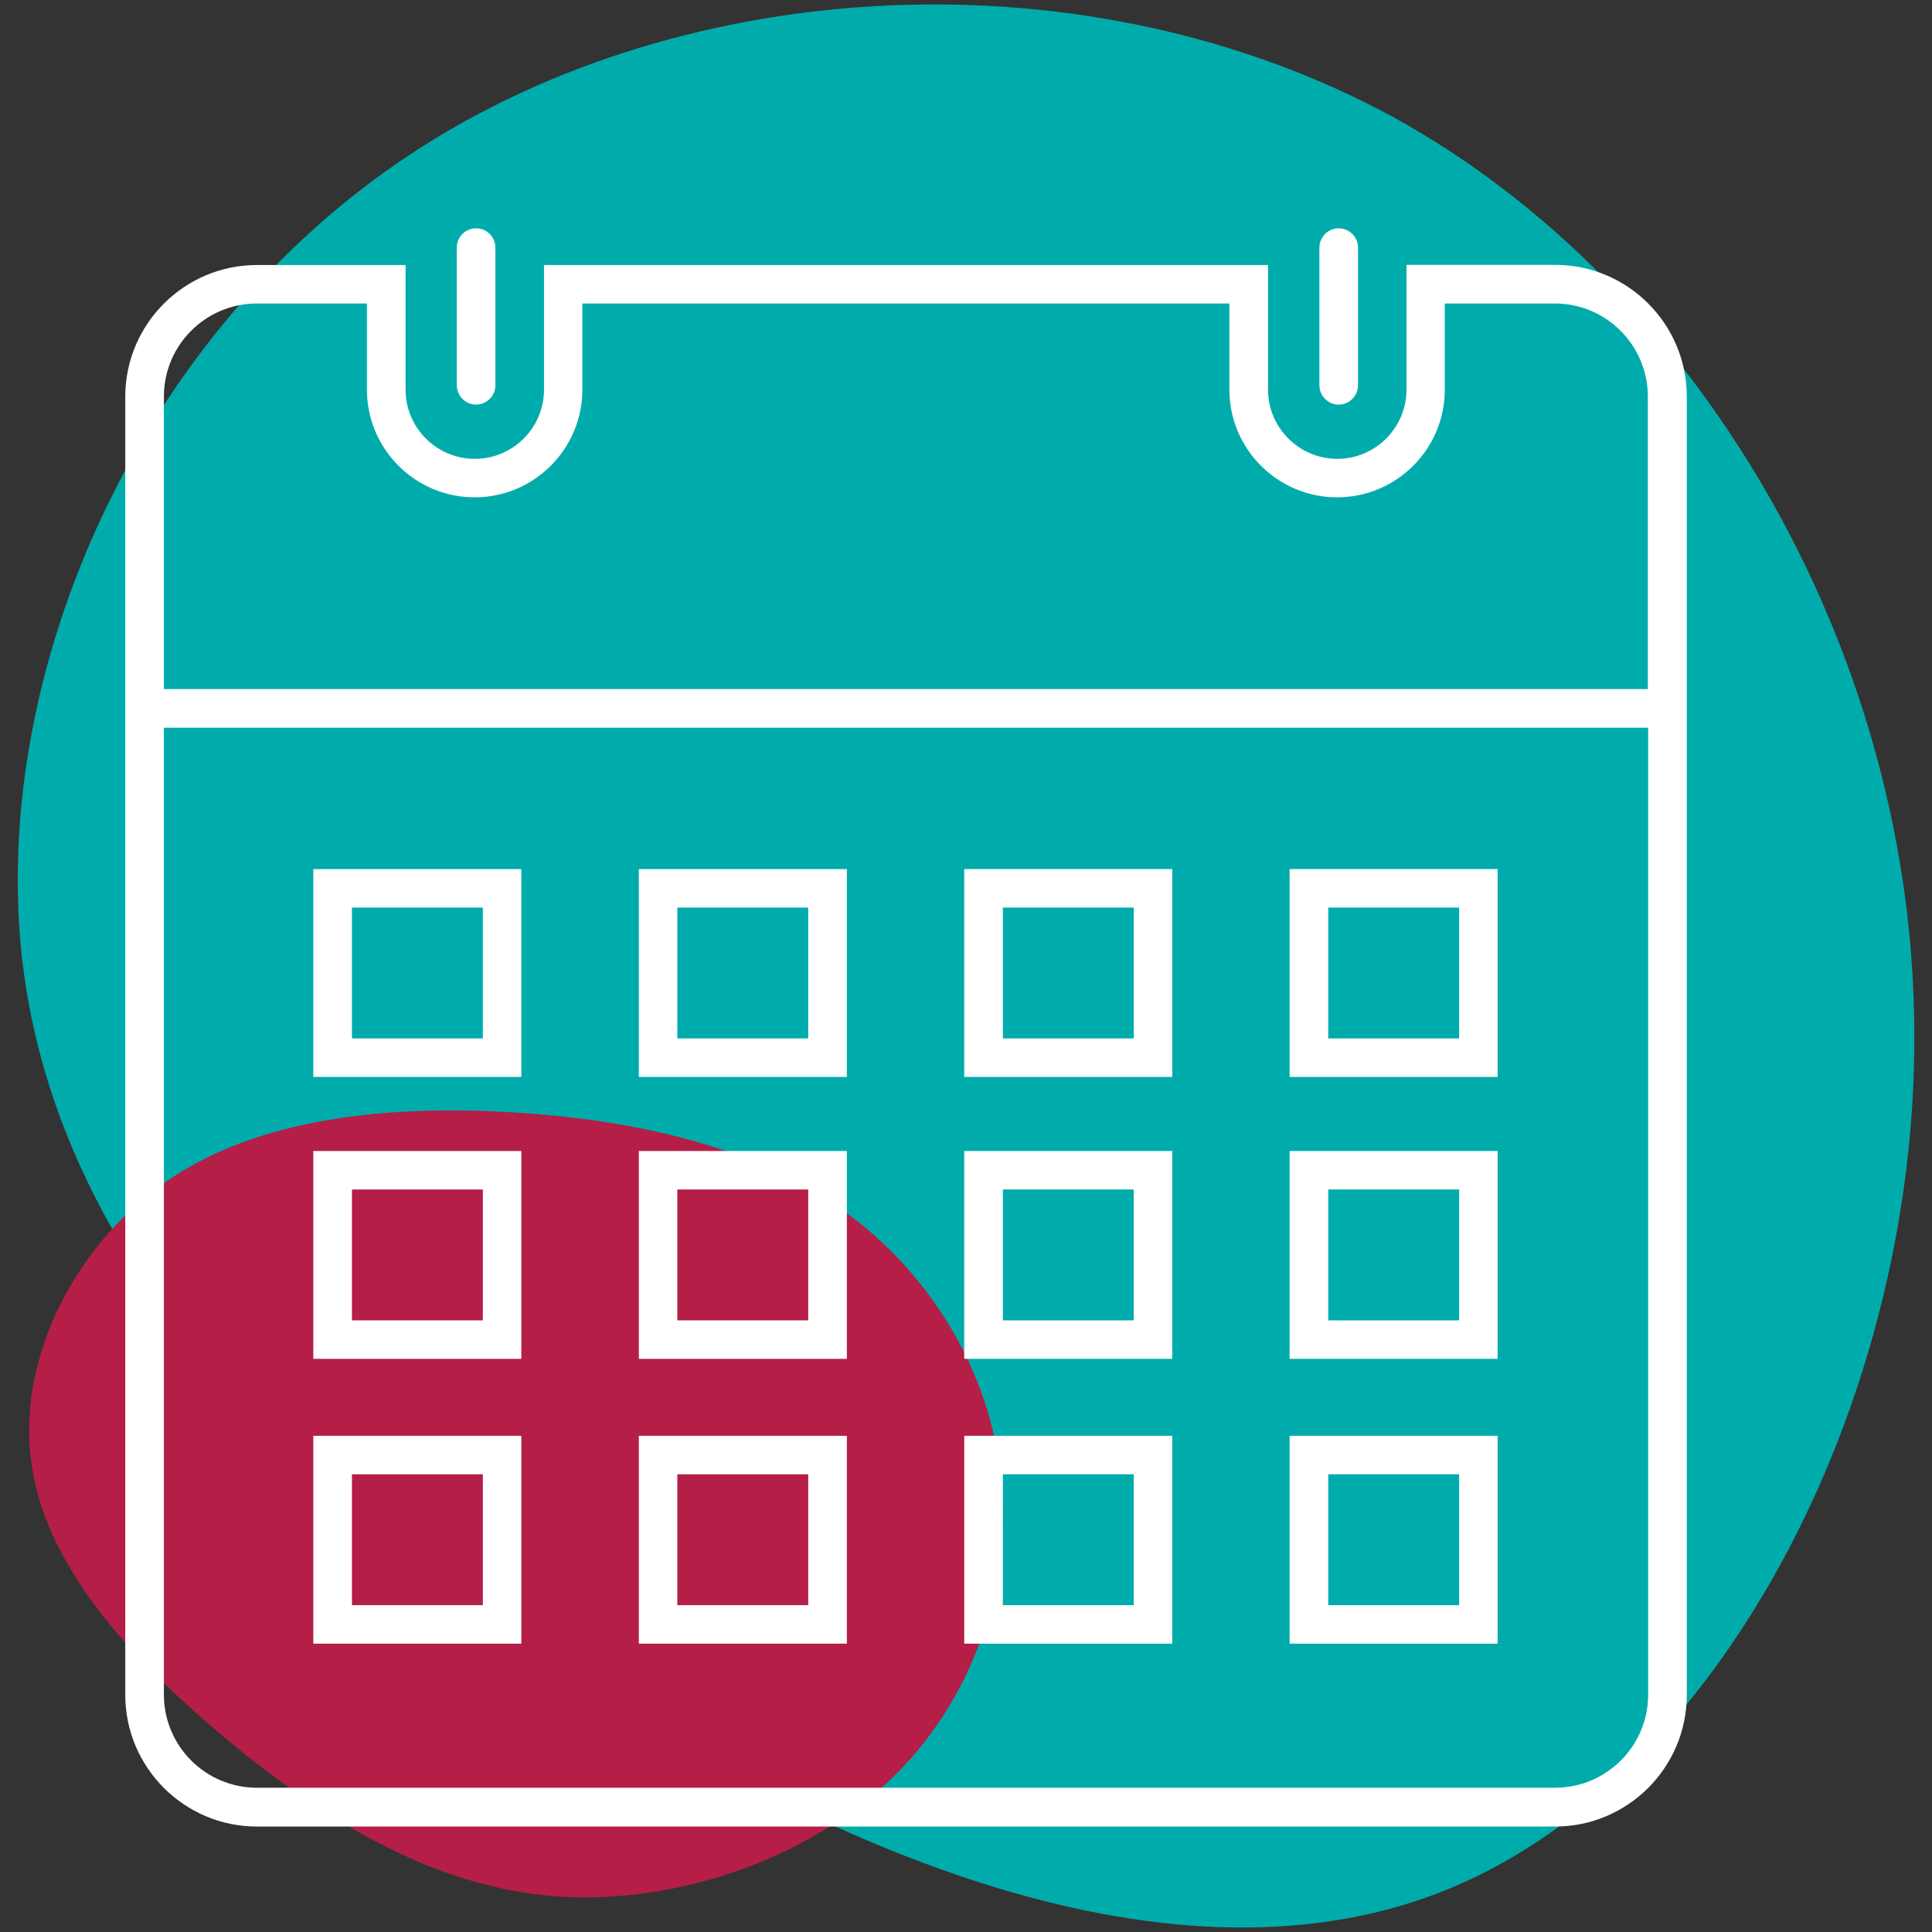
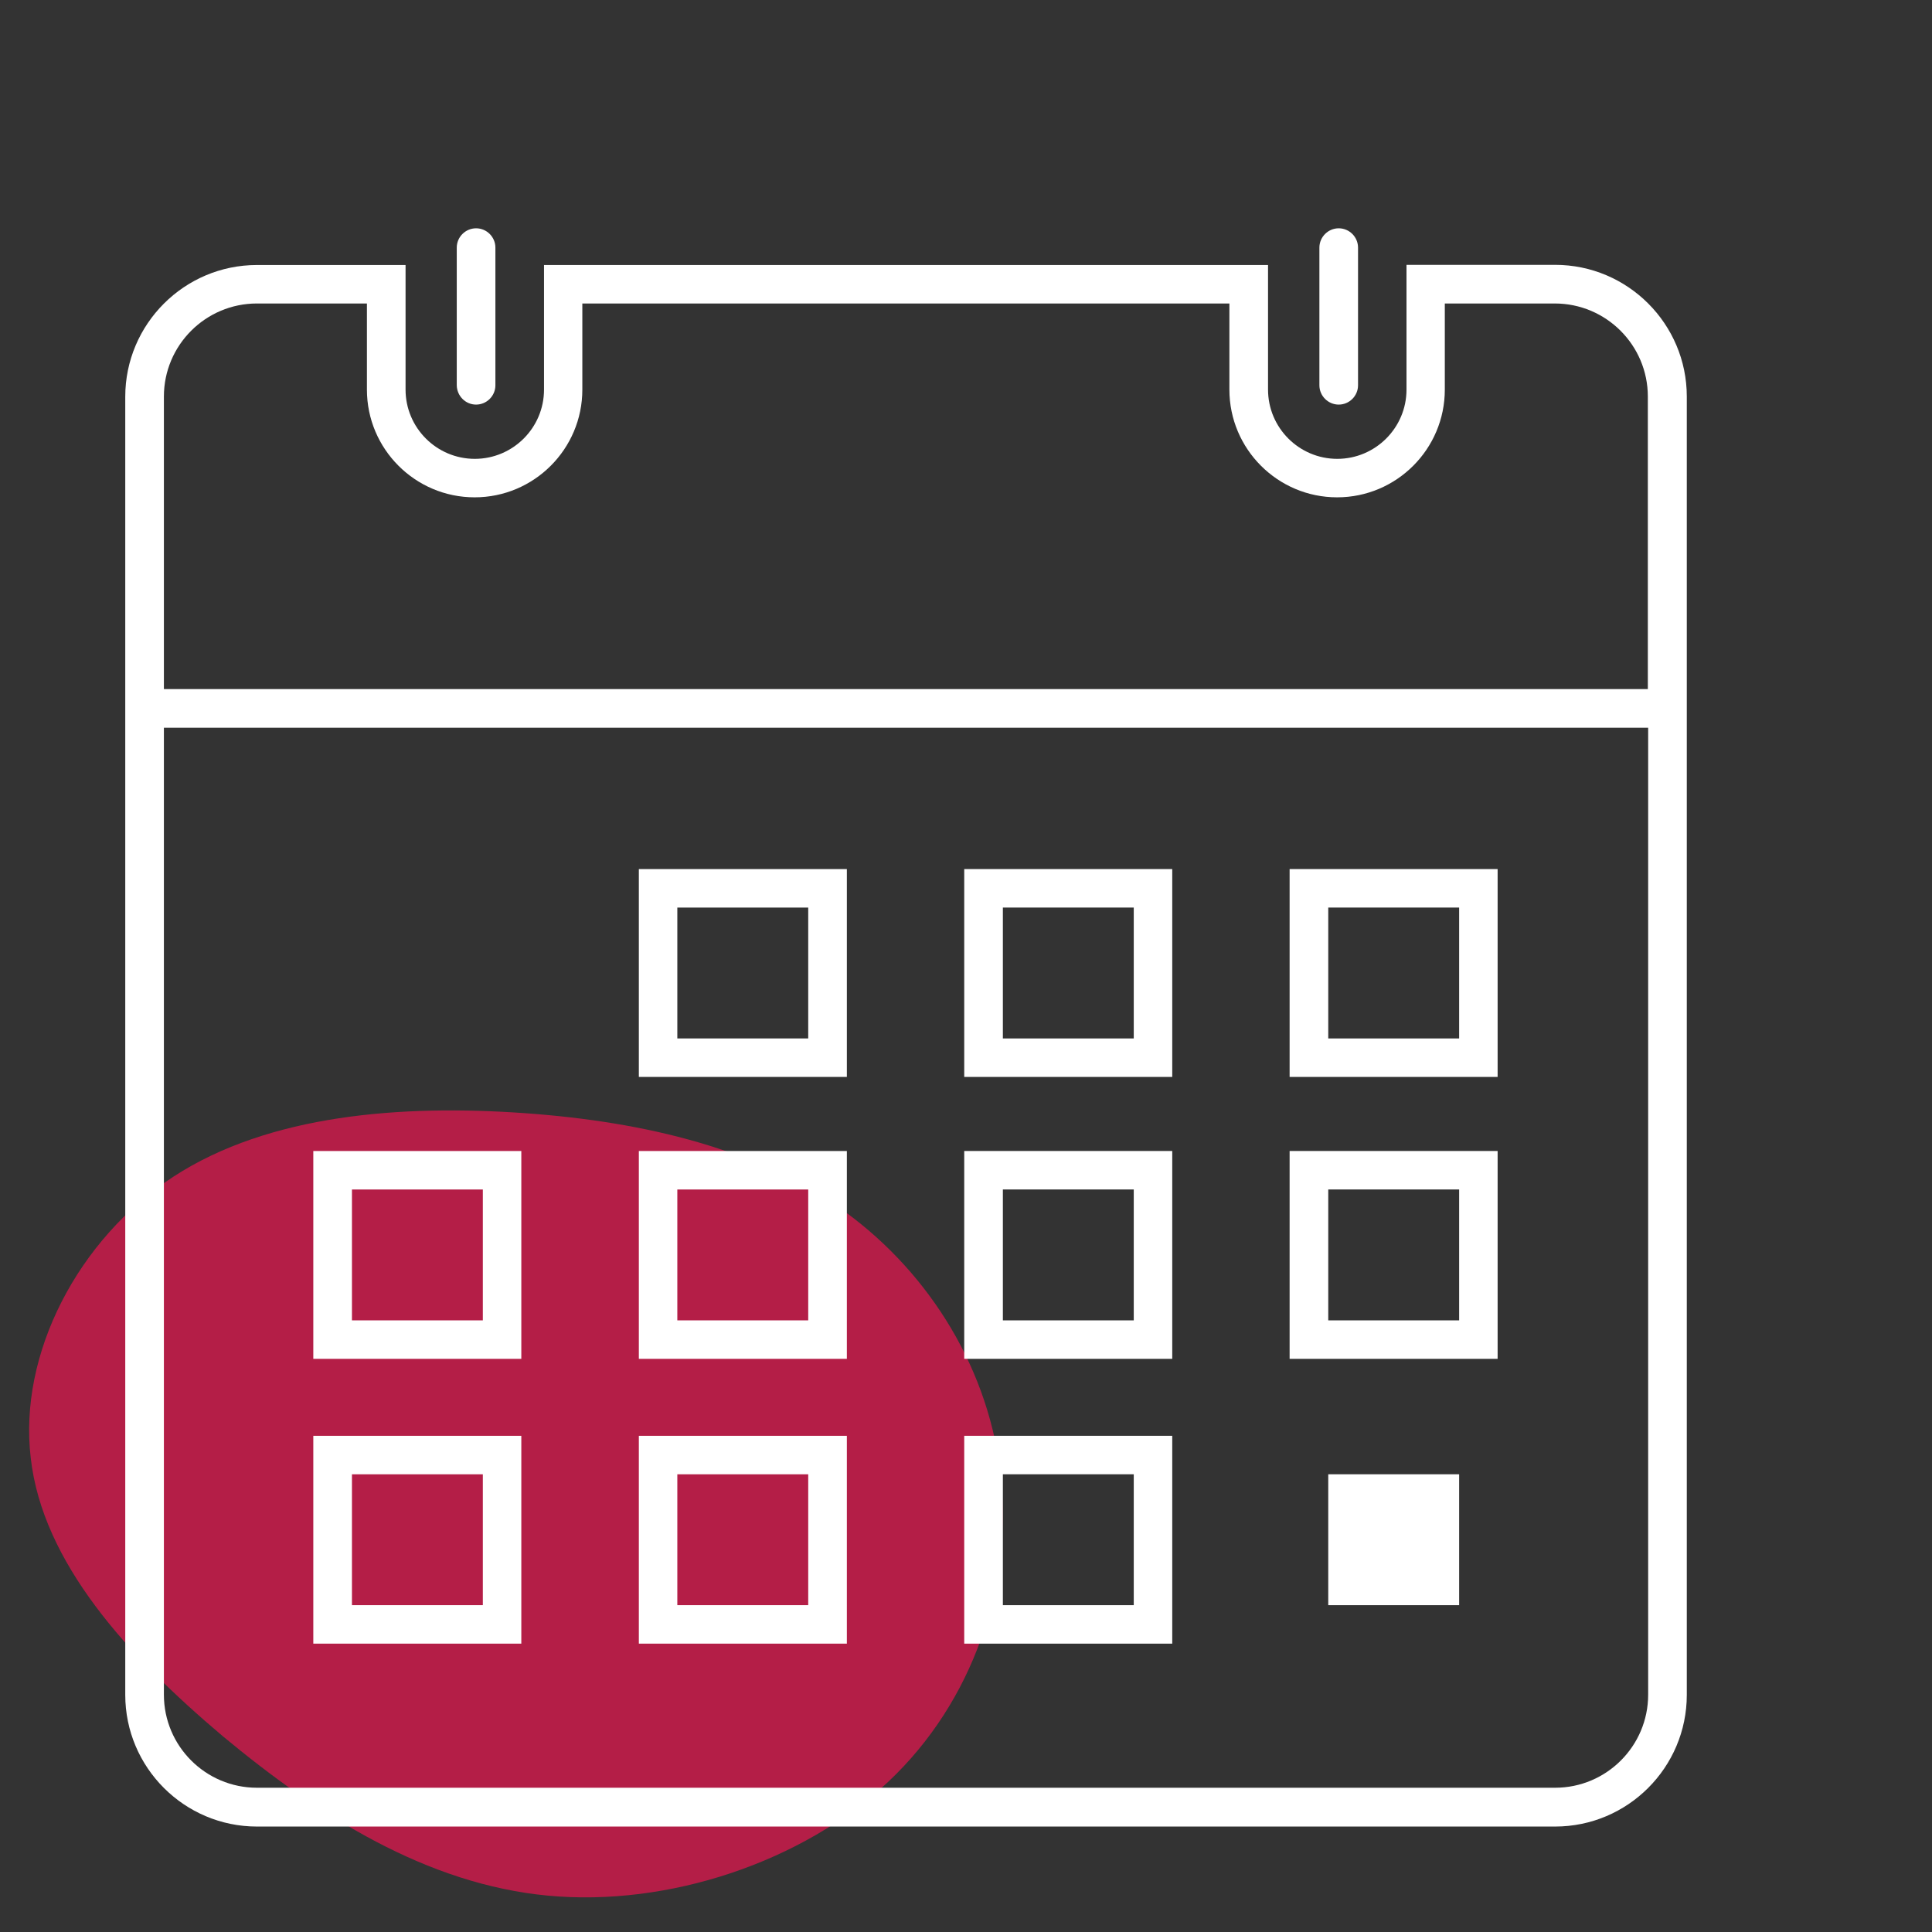
<svg xmlns="http://www.w3.org/2000/svg" width="1200pt" height="1200pt" version="1.1" id="Calque_1" x="0px" y="0px" viewBox="0 0 1200 1200" style="enable-background:new 0 0 1200 1200;" xml:space="preserve">
  <rect x="0" y="0" width="1200" height="1200" fill="#333333" stroke="none" />
  <style type="text/css">.st0{fill:#00ACAB;} .st1{fill:#B41E47;} .st2{fill:#FFFFFF;}</style>
-   <path class="st0" d="M901.8,1172.4c-170.4,71.5-390.8-22.5-565.2-142C161.3,911.8,32,767.8,13.4,592.5 C-5.2,416.2,85.9,206.6,256.3,94.9S676.5-30.5,866.6,73.4c189,104.8,318.3,328.1,322.3,558.3 C1193.7,862.9,1072.3,1100.9,901.8,1172.4z" />
  <path class="st1" d="M107.8,730.8c59.5-38.7,141.9-44.8,218.1-39.4c75.8,5.4,145.8,22.6,199,61.3s90.2,99.3,96.8,165.4 c6.6,66.3-16.7,138.4-70,188.6c-53.3,49.8-136.5,77.8-211.5,70.7c-75-7.1-141.9-49.2-201.8-99c-59.5-50.2-112-108.1-119.3-172.8 C11.4,841,48.4,769.6,107.8,730.8z" />
  <g>
    <path class="st2" d="M965.9,164.5h-92.3V242c0,23.7-19.3,43-43,43c-23.7,0-43-19.3-43-43l0-77.4H337.9V242c0,23.7-19.3,43-43,43 s-43-19.3-43-43l0-77.4h-92.3c-45.1,0-81.8,36.7-81.8,81.8v806.3c0,45.1,36.7,81.8,81.8,81.8h806.3c45.1,0,81.8-36.7,81.8-81.8 V246.3C1047.7,201.2,1011,164.5,965.9,164.5L965.9,164.5z M159.6,188.5h68.3V242c0,36.9,30,66.9,66.9,66.9 c36.9,0,66.9-30,66.9-66.9l0-53.5h401.9V242c0,36.9,30,66.9,66.9,66.9s66.9-30,66.9-66.9v-53.5h68.3c31.9,0,57.8,25.9,57.8,57.8 v181.7H101.8V246.3C101.8,214.4,127.7,188.5,159.6,188.5L159.6,188.5z M965.9,1110.4H159.6c-31.9,0-57.8-25.9-57.8-57.8V452h921.9 v600.6C1023.7,1084.5,997.8,1110.4,965.9,1110.4L965.9,1110.4z" />
    <path class="st2" d="M295.7,251.3c6.6,0,12-5.4,12-12v-85.5c0-6.6-5.4-12-12-12c-6.6,0-12,5.4-12,12v85.5 C283.8,245.9,289.1,251.3,295.7,251.3z" />
    <path class="st2" d="M831.5,251.3c6.6,0,12-5.4,12-12v-85.5c0-6.6-5.4-12-12-12c-6.6,0-12,5.4-12,12v85.5 C819.5,245.9,824.9,251.3,831.5,251.3z" />
-     <path class="st2" d="M194.6,668.9h129.2V539.8H194.6L194.6,668.9z M218.6,563.7h81.3V645h-81.3L218.6,563.7z" />
    <path class="st2" d="M396.8,668.9h129.2V539.8H396.8L396.8,668.9z M420.7,563.7H502V645h-81.3V563.7z" />
    <path class="st2" d="M598.9,668.9h129.2V539.8H598.9V668.9z M622.9,563.7h81.3V645h-81.3V563.7z" />
    <path class="st2" d="M801,668.9h129.2V539.8H801V668.9z M825,563.7h81.3V645H825V563.7z" />
    <path class="st2" d="M194.6,844h129.2V714.9H194.6L194.6,844z M218.6,738.8h81.3v81.3h-81.3L218.6,738.8z" />
    <path class="st2" d="M396.8,844h129.2V714.9H396.8L396.8,844z M420.7,738.8H502v81.3h-81.3V738.8z" />
    <path class="st2" d="M598.9,844h129.2V714.9H598.9V844z M622.9,738.8h81.3v81.3h-81.3V738.8z" />
    <path class="st2" d="M801,844h129.2V714.9H801V844z M825,738.8h81.3v81.3H825V738.8z" />
    <path class="st2" d="M194.6,1020.9h129.2V891.8H194.6L194.6,1020.9z M218.6,915.7h81.3V997h-81.3L218.6,915.7z" />
    <path class="st2" d="M396.8,1020.9h129.2V891.8H396.8L396.8,1020.9z M420.7,915.7H502V997h-81.3V915.7z" />
    <path class="st2" d="M598.9,1020.9h129.2V891.8H598.9V1020.9z M622.9,915.7h81.3V997h-81.3V915.7z" />
-     <path class="st2" d="M801,1020.9h129.2V891.8H801V1020.9z M825,915.7h81.3V997H825V915.7z" />
+     <path class="st2" d="M801,1020.9V891.8H801V1020.9z M825,915.7h81.3V997H825V915.7z" />
  </g>
</svg>